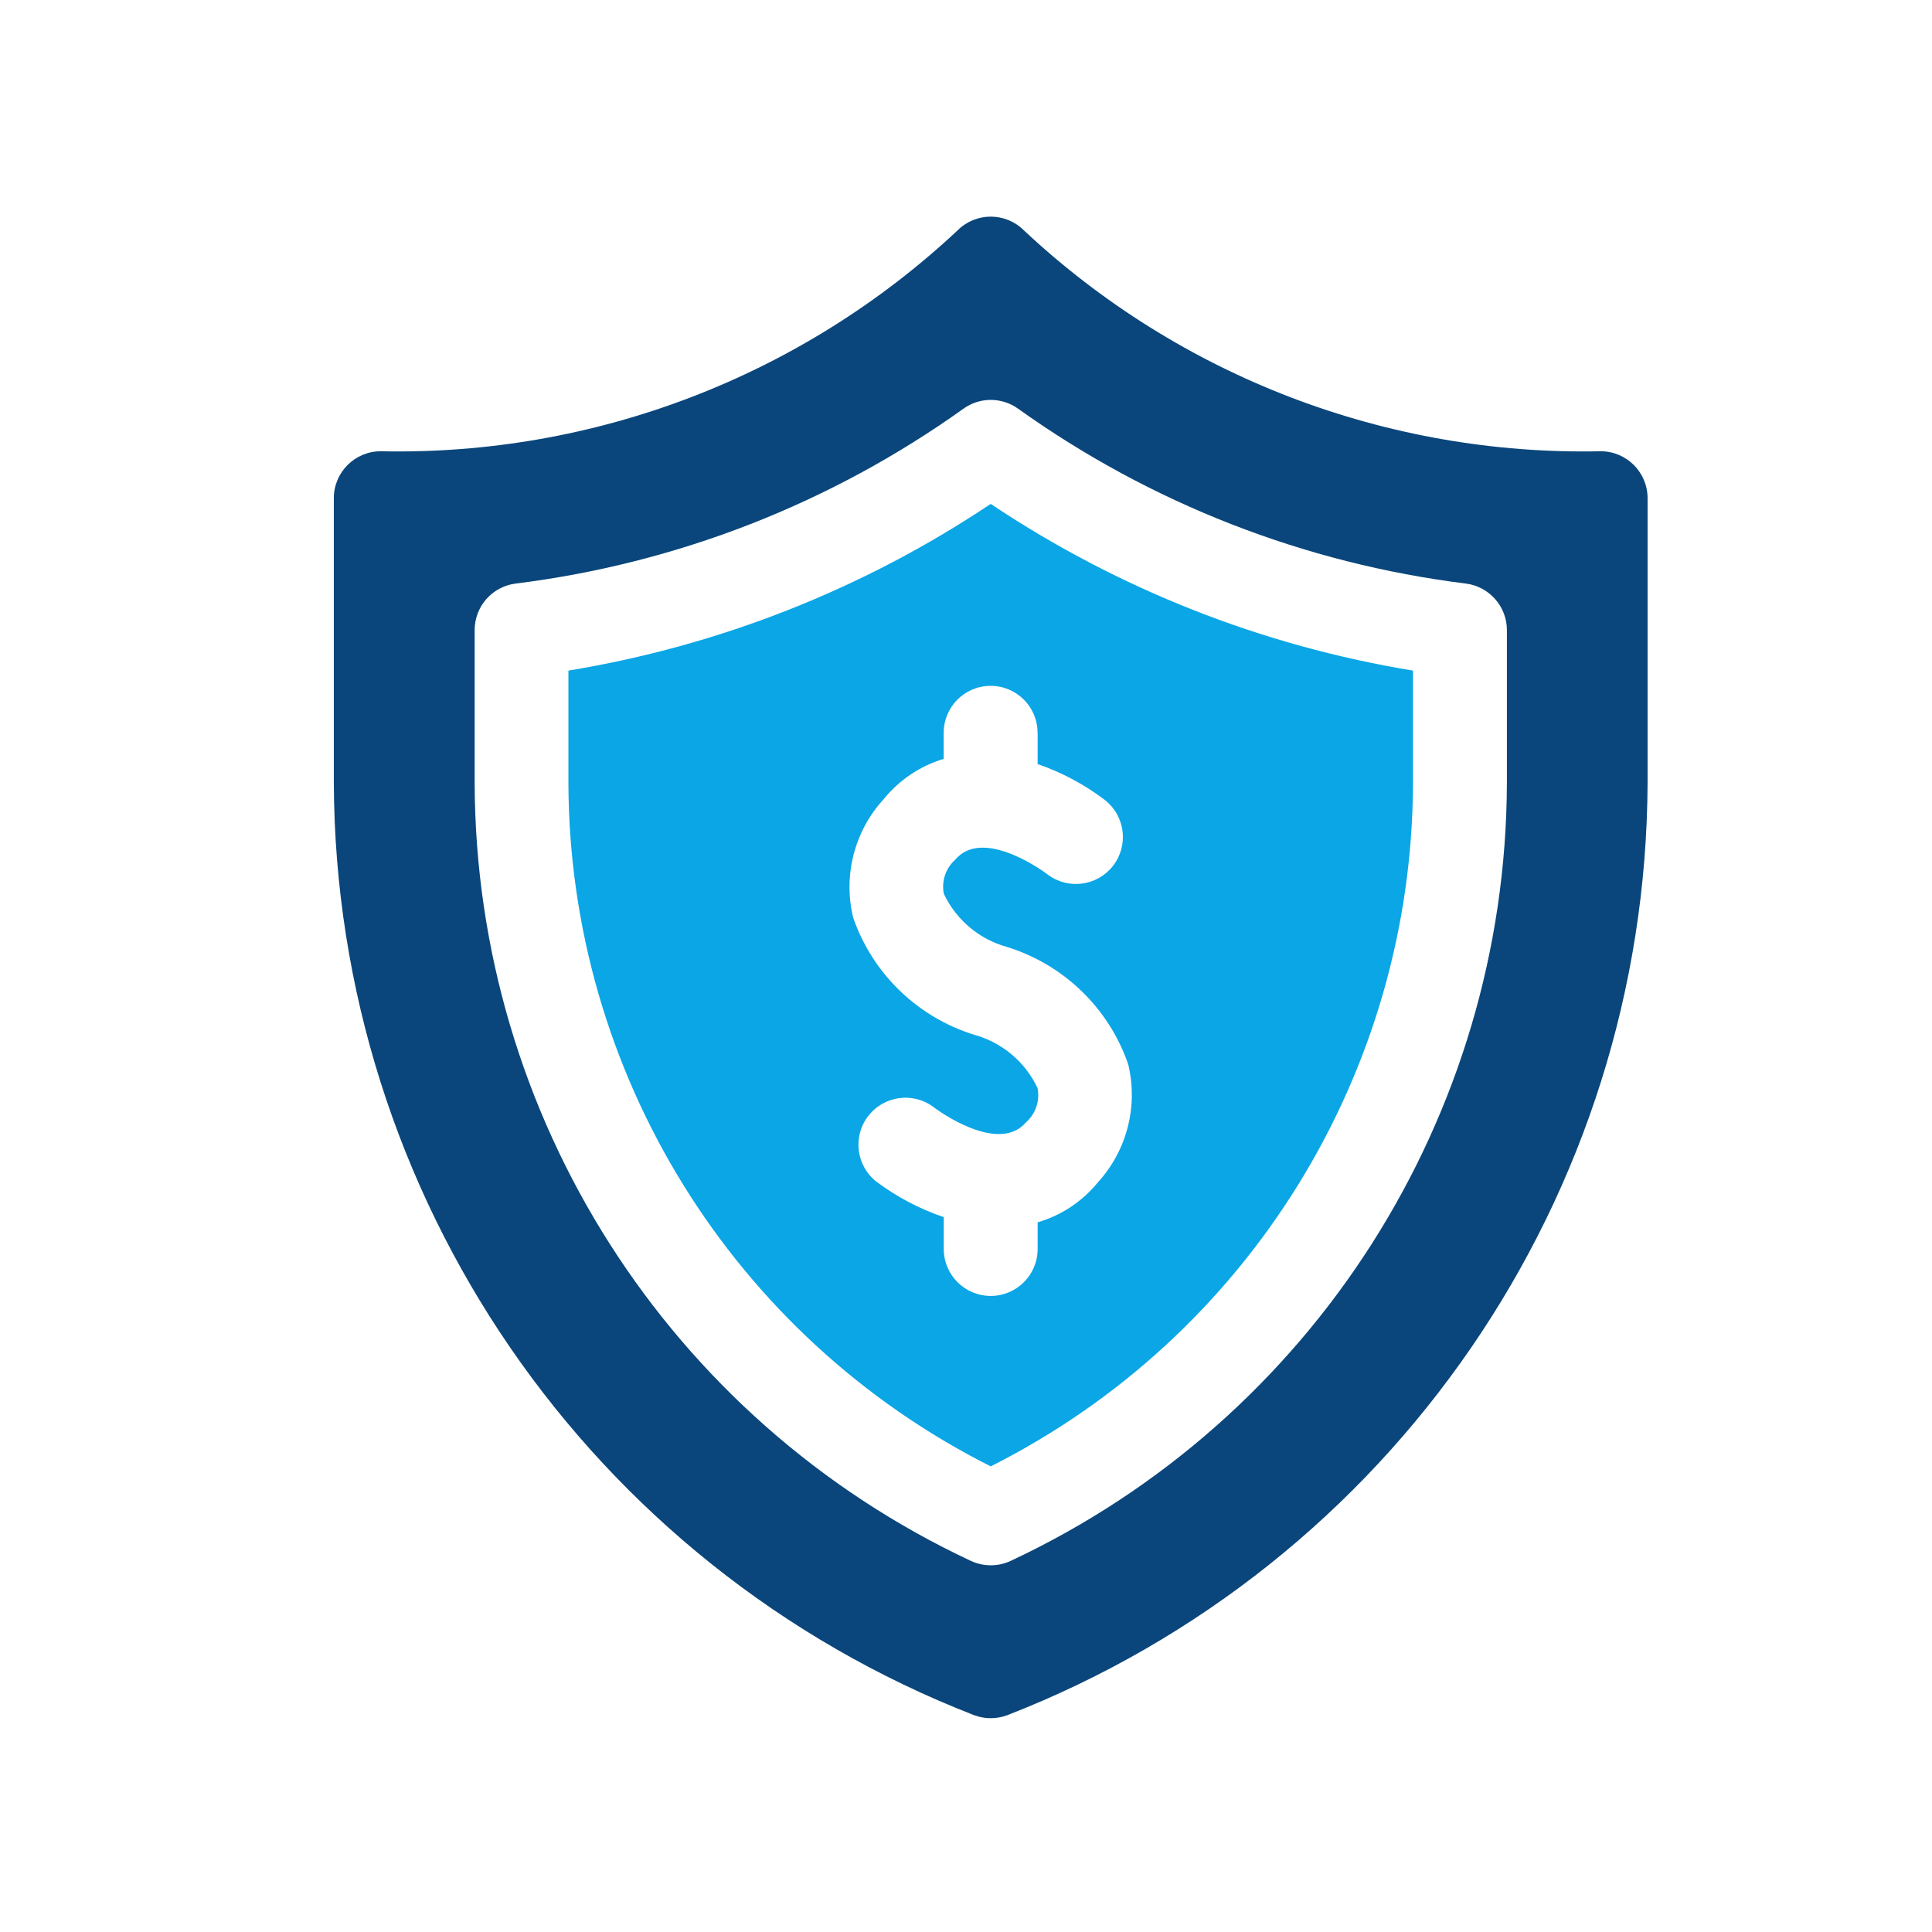
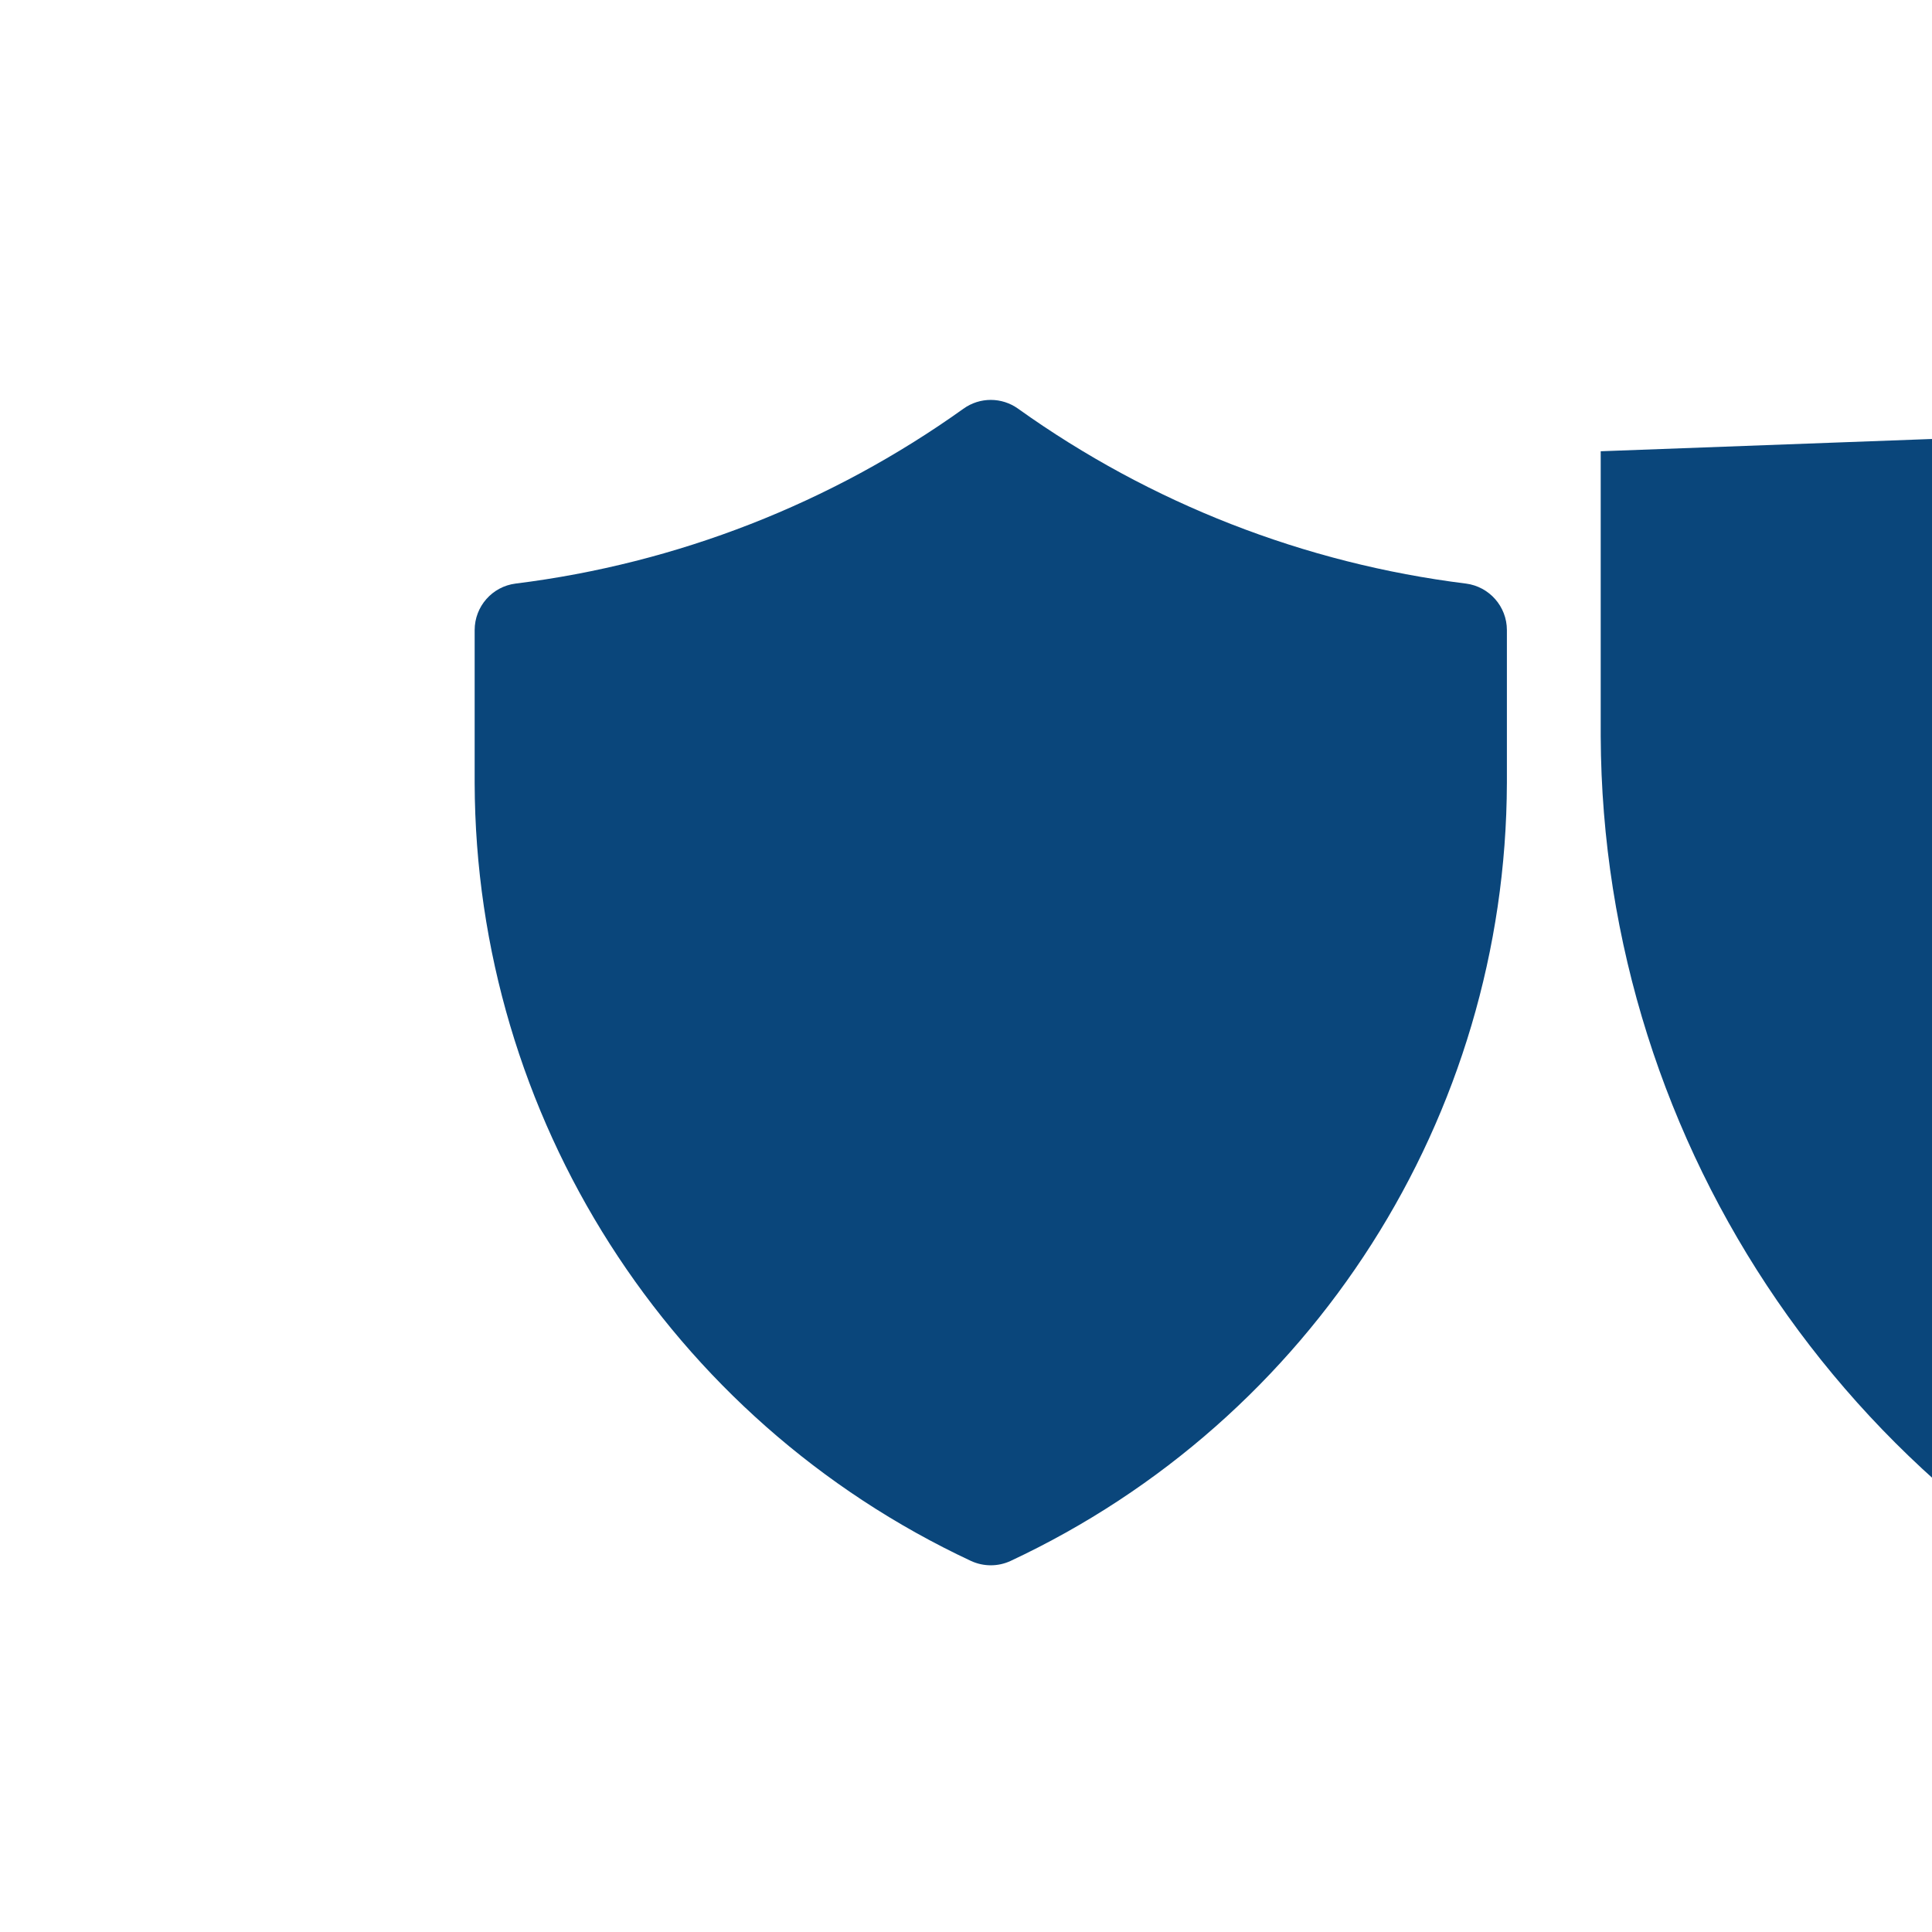
<svg xmlns="http://www.w3.org/2000/svg" id="Layer_1" data-name="Layer 1" viewBox="0 0 267.5 267.5">
  <defs>
    <style>
      .cls-1 {
        fill: #0aa6e6;
      }

      .cls-2 {
        fill: #0a467b;
      }
    </style>
  </defs>
  <g id="Shield">
-     <path class="cls-1" d="M78.7,92.85v15.59c.12,40.03,22.72,76.59,58.47,94.59,35.75-18,58.35-54.56,58.47-94.59v-15.59c-20.91-3.43-40.85-11.3-58.47-23.08-17.62,11.78-37.56,19.64-58.47,23.08ZM143.67,101.46v4.33c3.34,1.15,6.48,2.83,9.3,4.97,2.83,2.21,3.34,6.29,1.13,9.13-2.21,2.83-6.29,3.34-9.13,1.13-.06-.06-8.8-6.64-12.7-2-1.33,1.18-1.94,2.98-1.59,4.73,1.71,3.62,4.91,6.31,8.77,7.37,7.85,2.44,14.08,8.47,16.76,16.24,1.4,5.82-.18,11.96-4.23,16.38-2.15,2.63-5.05,4.55-8.31,5.5v3.69c0,3.59-2.91,6.5-6.5,6.5s-6.5-2.91-6.5-6.5v-4.41c-3.34-1.13-6.47-2.78-9.3-4.89-2.84-2.21-3.35-6.3-1.14-9.13,2.21-2.84,6.3-3.35,9.13-1.14h0c.24.19,8.85,6.59,12.72,2.01,1.33-1.19,1.93-2.99,1.57-4.73-1.71-3.62-4.91-6.31-8.77-7.37-7.85-2.44-14.08-8.47-16.76-16.24-1.4-5.82.18-11.96,4.23-16.38,2.15-2.65,5.04-4.6,8.31-5.58v-3.61c0-3.59,2.91-6.5,6.5-6.5s6.5,2.91,6.5,6.5Z" />
-     <path class="cls-2" d="M221.63,62.48c-29.59.63-58.26-10.35-79.86-30.58-2.54-2.54-6.65-2.54-9.19,0-21.61,20.23-50.27,31.21-79.86,30.58-3.59,0-6.5,2.91-6.5,6.5v39.45c.23,57.13,35.38,108.31,88.62,129.04,1.5.57,3.16.57,4.66,0,53.24-20.73,88.39-71.9,88.62-129.04v-39.45c0-3.59-2.91-6.5-6.5-6.5ZM208.64,108.43c-.13,46.17-26.9,88.12-68.71,107.69-1.74.81-3.75.81-5.5,0-41.82-19.57-68.58-61.52-68.71-107.69v-21.19c0-3.27,2.43-6.03,5.67-6.44,22.36-2.78,43.66-11.1,61.99-24.2,2.27-1.64,5.33-1.64,7.6,0,18.33,13.1,39.64,21.42,61.99,24.2,3.24.42,5.67,3.18,5.67,6.44v21.19Z" />
+     <path class="cls-2" d="M221.63,62.48v39.45c.23,57.13,35.38,108.31,88.62,129.04,1.5.57,3.16.57,4.66,0,53.24-20.73,88.39-71.9,88.62-129.04v-39.45c0-3.59-2.91-6.5-6.5-6.5ZM208.64,108.43c-.13,46.17-26.9,88.12-68.71,107.69-1.74.81-3.75.81-5.5,0-41.82-19.57-68.58-61.52-68.71-107.69v-21.19c0-3.27,2.43-6.03,5.67-6.44,22.36-2.78,43.66-11.1,61.99-24.2,2.27-1.64,5.33-1.64,7.6,0,18.33,13.1,39.64,21.42,61.99,24.2,3.24.42,5.67,3.18,5.67,6.44v21.19Z" />
  </g>
</svg>